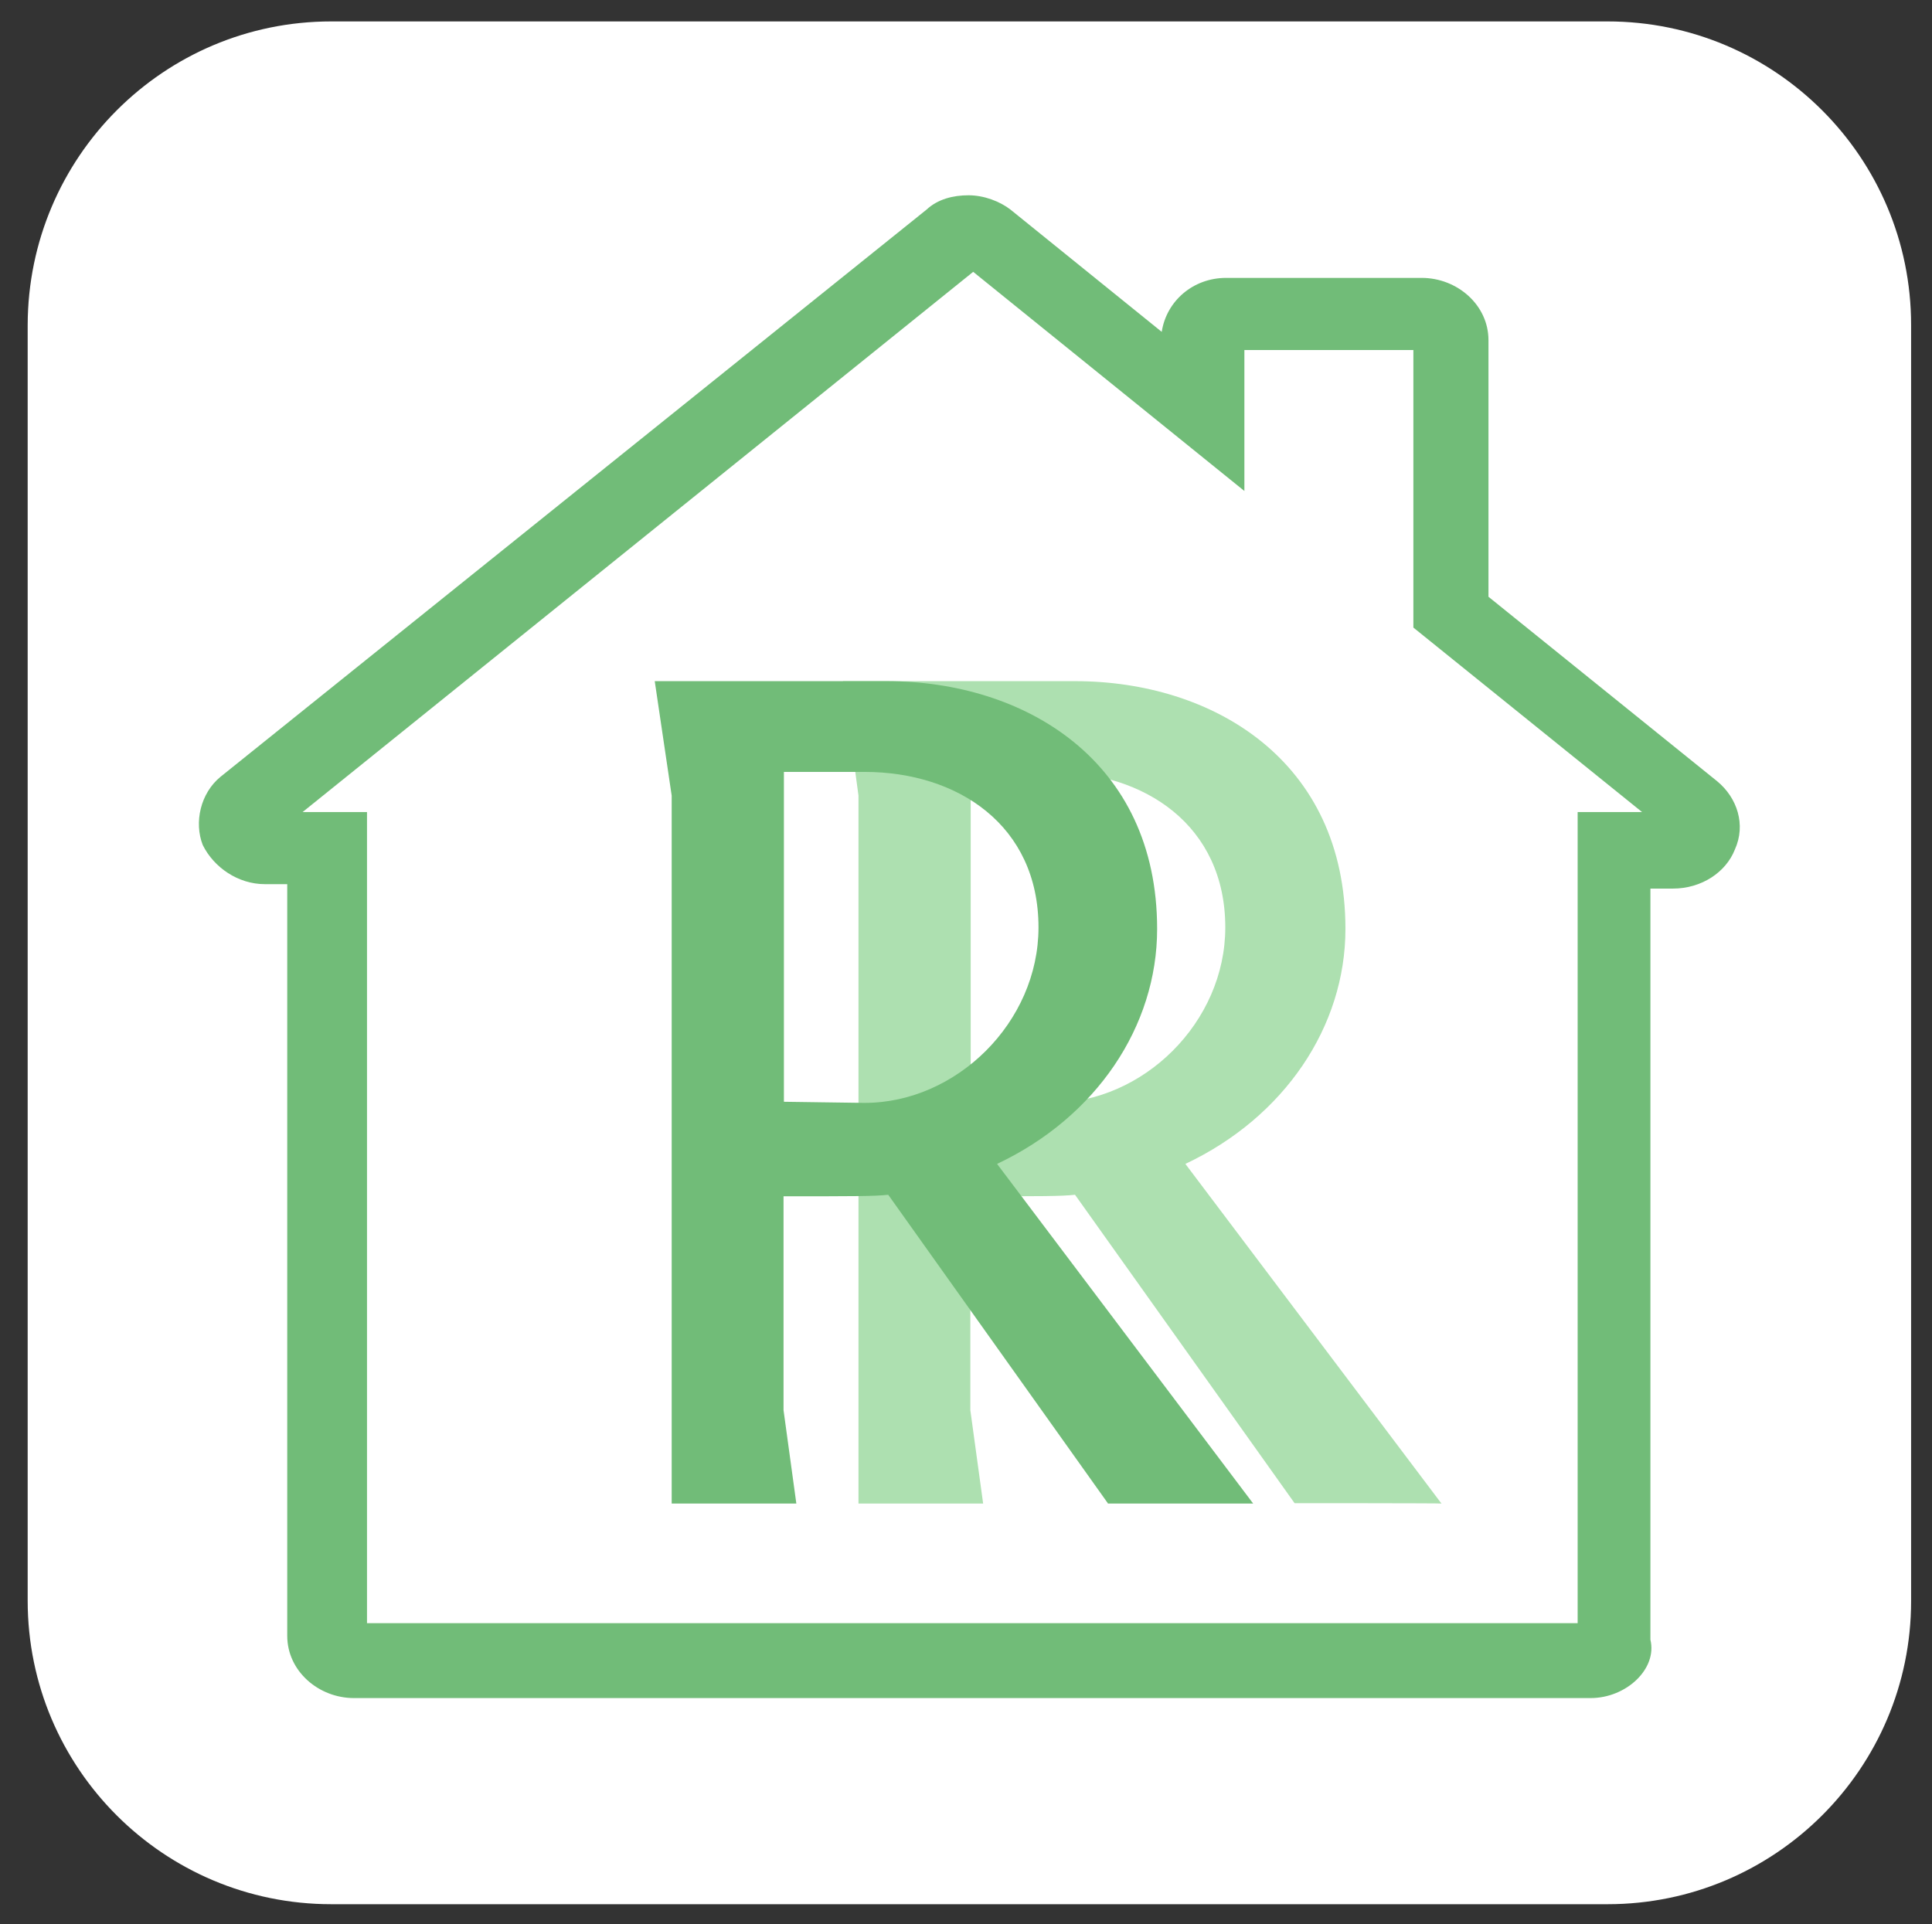
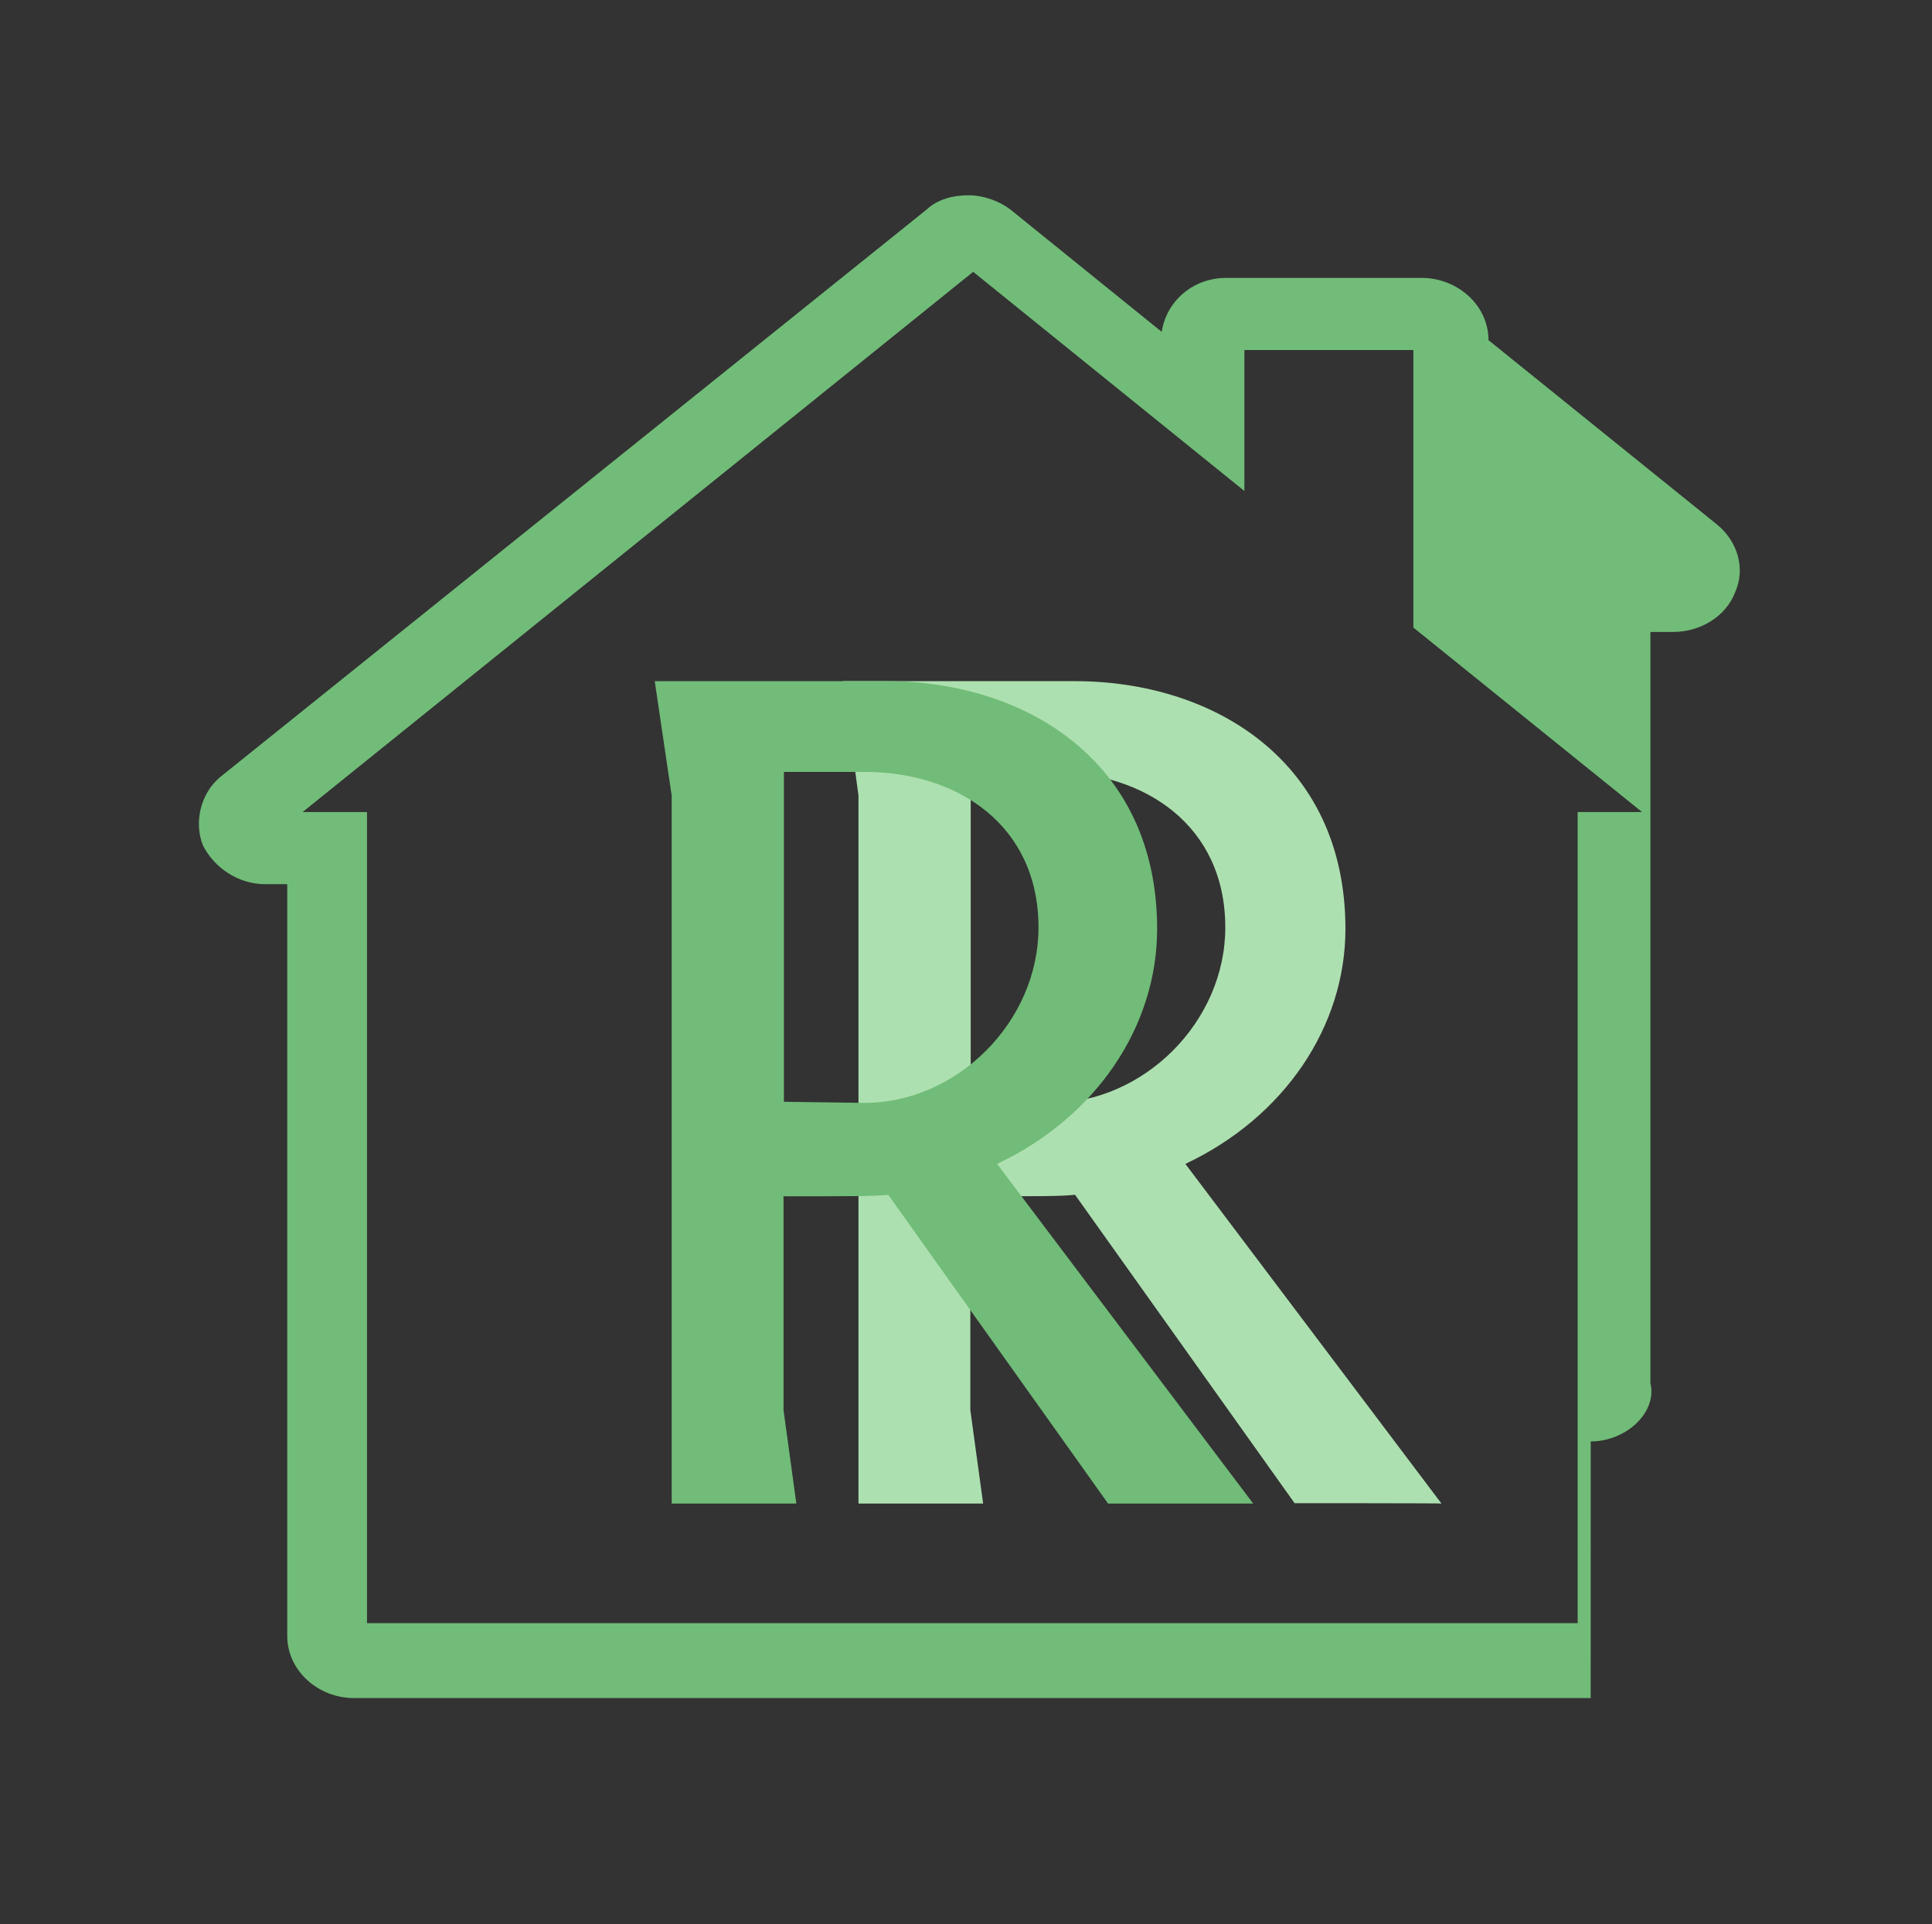
<svg xmlns="http://www.w3.org/2000/svg" id="_Слой_1" data-name="Слой 1" viewBox="0 0 513 511">
  <rect x="0" y="0" width="513" height="511" fill="#333333" stroke="none" />
  <defs>
    <style> .cls-1 { fill: #fff; } .cls-2 { fill: #ade0b0; } .cls-3 { fill: #71bc78; } </style>
  </defs>
-   <path class="cls-1" d="M426.85,505.69H87.95c-44.5,0-80.6-36.1-80.6-80.6V86.29C7.45,41.79,43.45,5.69,87.95,5.69h338.9c44.5,0,80.6,36.1,80.6,80.6v338.9c0,44.4-36.1,80.5-80.6,80.5Z" />
  <g>
    <path class="cls-2" d="M343.75,399.19l-58.3-81.9c-3.8.4-8.3.4-27.8.4v56.8l3.4,24.8h-33.1v-188l-4.1-30.4h61.6c36.5,0,71.8,21,71.8,65.8,0,25.9-16.2,50-42.5,62.4l68,90.2c.1-.1-39-.1-39-.1ZM279.15,292.89c24.4,0,46.2-21.4,46.2-46.6,0-27.1-21.4-41.3-46.2-41.3h-21.4v87.6l21.4.3h0Z" />
    <path class="cls-3" d="M294.15,399.19l-58.3-81.9c-3.8.4-8.3.4-27.8.4v56.8l3.4,24.8h-33.1v-188l-4.5-30.4h61.6c36.5,0,71.8,21,71.8,65.8,0,25.9-16.2,50-42.5,62.4l68,90.2h-38.6v-.1ZM229.55,292.89c24.4,0,46.2-21.4,46.2-46.6,0-27.1-21.4-41.3-46.2-41.3h-21.4v87.6l21.4.3h0Z" />
-     <path class="cls-3" d="M422.37,450.95H94c-9.41,0-17.73-7.17-17.73-16.53v-199.62h-5.96c-7.06,0-13.49-4.39-16.47-10.38-2.35-6-.63-13.75,4.71-18.13L246.03,55.66c2.98-2.78,7.06-3.8,11.14-3.8s8.32,1.61,11.14,3.8l40.16,32.47c1.26-8.19,8.32-14.33,17.1-14.33h51.93c9.41,0,17.73,7.17,17.73,16.53v68.15l60.72,48.99c5.33,4.39,7.69,11.55,4.71,18.13-2.35,6-8.79,10.38-16.47,10.38h-5.96v199.47c1.88,7.75-6.43,15.5-15.85,15.5ZM97.45,431.06h321.46v-215.41h17.1l-60.72-48.99v-73.71h-44.87v37.44l-72.01-58.2L80.35,215.65h17.1v215.41Z" />
+     <path class="cls-3" d="M422.37,450.95H94c-9.41,0-17.73-7.17-17.73-16.53v-199.62h-5.96c-7.06,0-13.49-4.39-16.47-10.38-2.35-6-.63-13.75,4.71-18.13L246.03,55.66c2.98-2.78,7.06-3.8,11.14-3.8s8.32,1.61,11.14,3.8l40.16,32.47c1.26-8.19,8.32-14.33,17.1-14.33h51.93c9.41,0,17.73,7.17,17.73,16.53l60.72,48.99c5.33,4.39,7.69,11.55,4.71,18.13-2.35,6-8.79,10.38-16.47,10.38h-5.96v199.47c1.88,7.75-6.43,15.5-15.85,15.5ZM97.45,431.06h321.46v-215.41h17.1l-60.72-48.99v-73.71h-44.87v37.44l-72.01-58.2L80.35,215.65h17.1v215.41Z" />
  </g>
</svg>